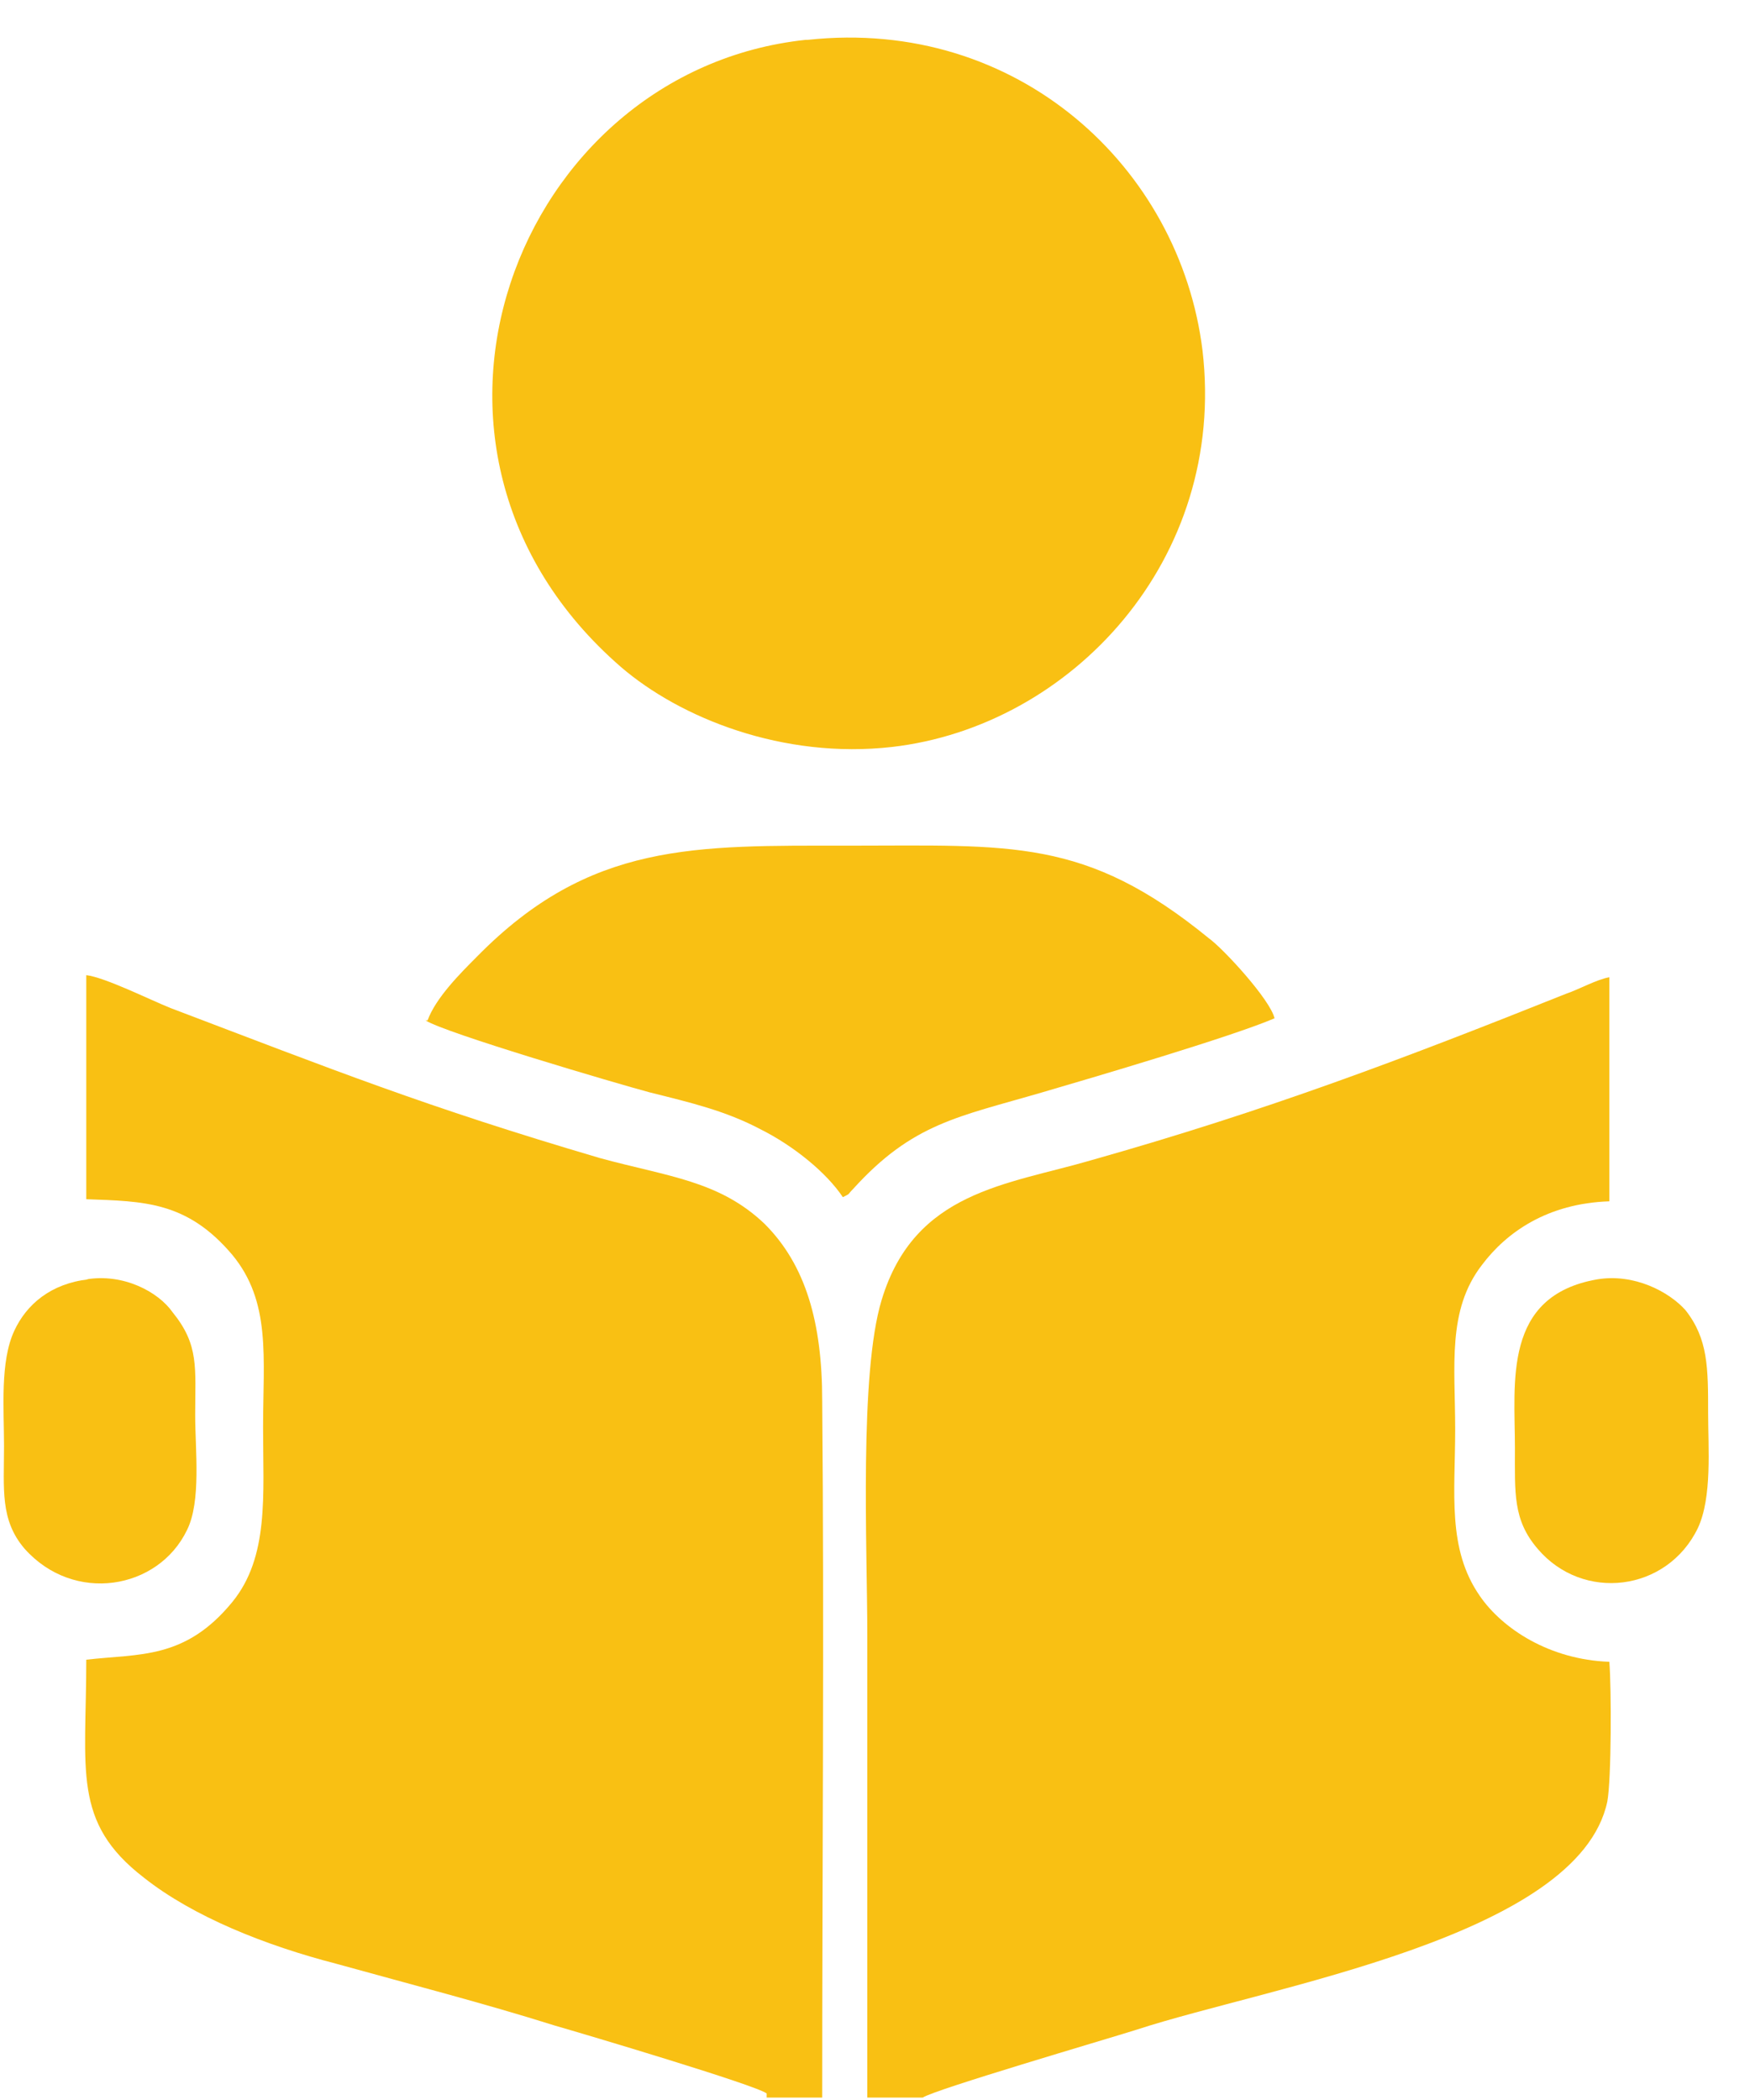
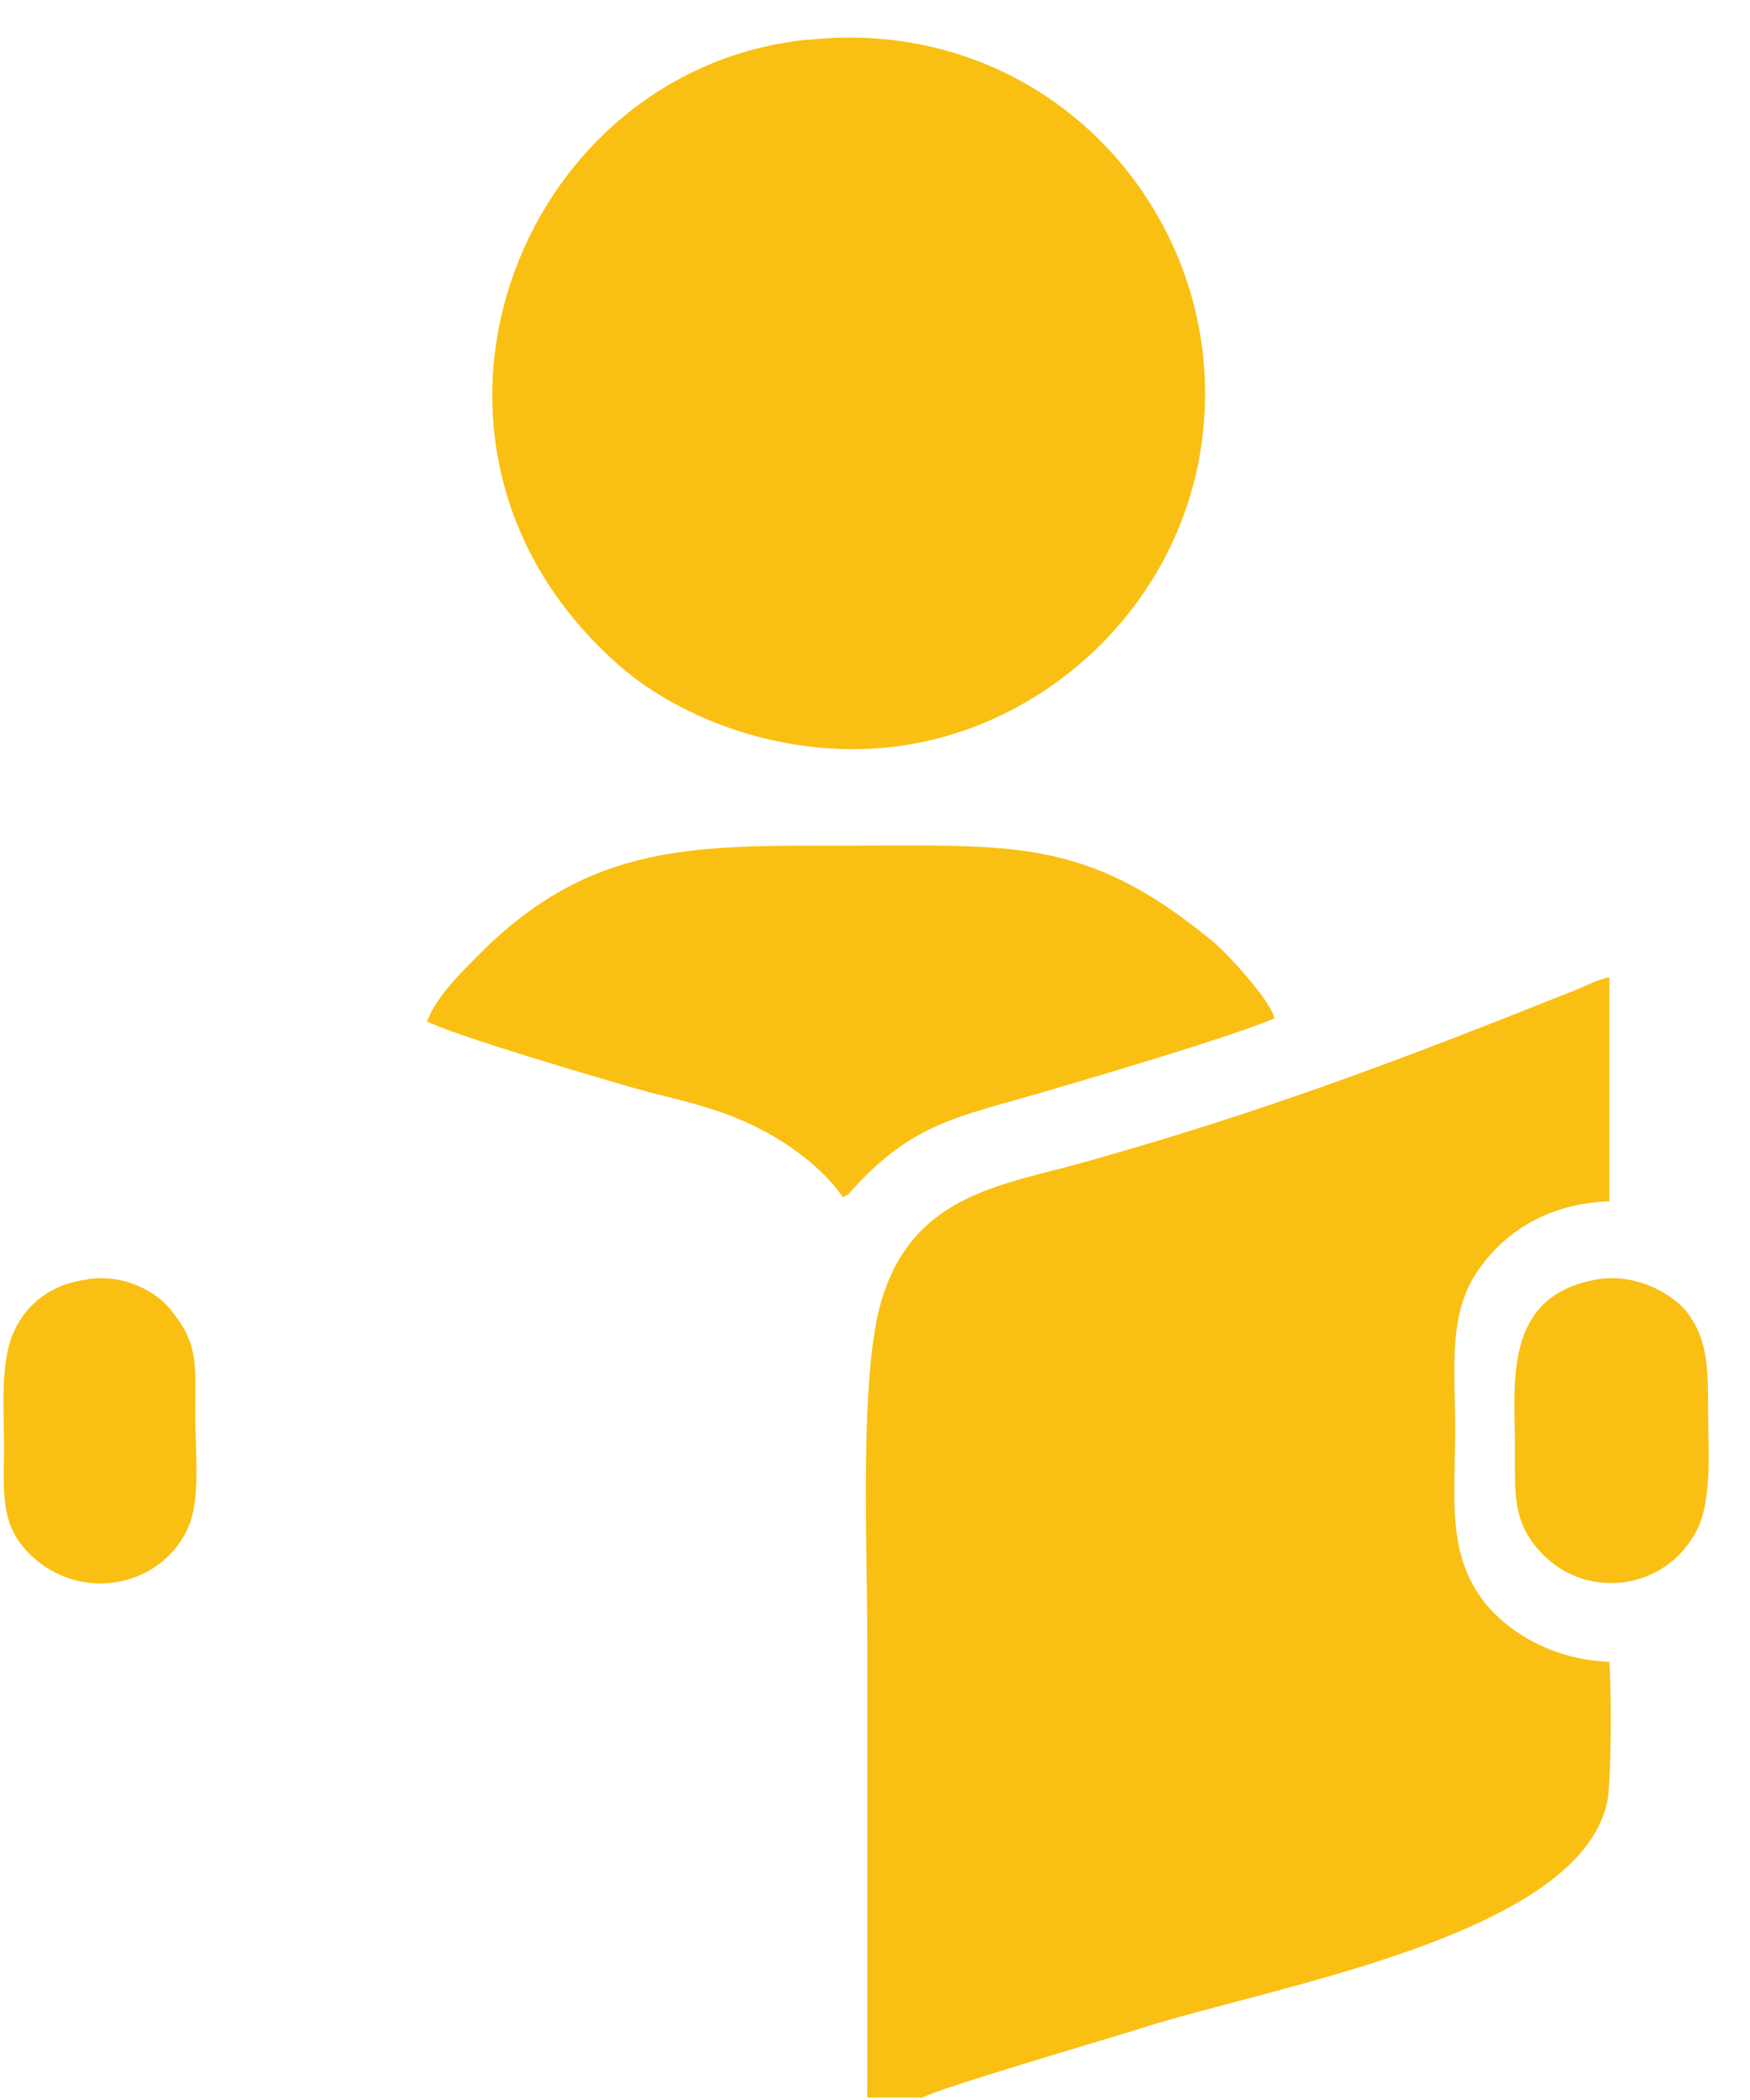
<svg xmlns="http://www.w3.org/2000/svg" width="30" height="36" viewBox="0 0 30 36" fill="none">
  <path fill-rule="evenodd" clip-rule="evenodd" d="M14.868 35.958H15.819C16.031 35.818 18.92 34.972 19.484 34.795C21.739 34.056 27.061 33.21 27.554 30.884C27.625 30.496 27.625 28.946 27.589 28.488C26.567 28.452 25.757 27.924 25.369 27.36C24.805 26.549 24.946 25.598 24.946 24.506C24.946 23.413 24.805 22.462 25.404 21.686C25.827 21.122 26.532 20.629 27.589 20.594V16.753C27.378 16.788 27.061 16.964 26.849 17.035C24.03 18.162 21.704 19.043 18.709 19.889C17.264 20.312 15.678 20.418 15.114 22.285C14.727 23.554 14.868 26.549 14.868 28.029C14.868 30.672 14.868 33.315 14.868 35.994V35.958Z" fill="#F9C013" />
-   <path fill-rule="evenodd" clip-rule="evenodd" d="M13.143 35.958H14.095C14.095 32.047 14.13 27.924 14.095 24.012C14.095 22.673 13.813 21.686 13.108 20.981C12.333 20.241 11.452 20.171 10.289 19.854C7.294 18.973 5.708 18.338 2.924 17.281C2.572 17.14 1.796 16.753 1.479 16.717V20.558C2.466 20.594 3.206 20.594 3.981 21.51C4.651 22.32 4.51 23.272 4.51 24.47C4.51 25.633 4.615 26.69 3.981 27.465C3.171 28.452 2.395 28.346 1.479 28.452C1.479 30.355 1.232 31.236 2.466 32.188C3.312 32.857 4.545 33.35 5.778 33.668C7.047 34.02 8.28 34.337 9.514 34.725C10.007 34.866 12.967 35.747 13.143 35.888V35.958Z" fill="#F9C013" />
-   <path fill-rule="evenodd" clip-rule="evenodd" d="M13.812 0.683C8.844 1.211 6.341 7.696 10.641 11.431C11.663 12.312 13.425 13.017 15.292 12.805C18.358 12.453 21.037 9.598 20.614 6.004C20.226 2.868 17.442 0.295 13.848 0.683H13.812Z" fill="#F9C013" />
+   <path fill-rule="evenodd" clip-rule="evenodd" d="M13.812 0.683C8.844 1.211 6.341 7.696 10.641 11.431C11.663 12.312 13.425 13.017 15.292 12.805C18.358 12.453 21.037 9.598 20.614 6.004C20.226 2.868 17.442 0.295 13.848 0.683H13.812" fill="#F9C013" />
  <path fill-rule="evenodd" clip-rule="evenodd" d="M7.295 17.492C7.612 17.704 10.607 18.585 11.136 18.726C11.841 18.902 12.44 19.043 13.039 19.36C13.603 19.642 14.167 20.1 14.449 20.523C14.59 20.453 14.519 20.488 14.625 20.382C15.647 19.254 16.422 19.149 17.867 18.726C18.713 18.479 21.109 17.774 21.849 17.457C21.779 17.14 20.968 16.259 20.721 16.083C18.607 14.356 17.338 14.497 14.554 14.497C11.911 14.497 10.114 14.426 8.176 16.4C7.894 16.682 7.471 17.105 7.33 17.492H7.295Z" fill="#F9C013" />
  <path fill-rule="evenodd" clip-rule="evenodd" d="M1.514 21.932C0.879 22.003 0.457 22.355 0.245 22.813C-0.002 23.342 0.069 24.152 0.069 24.787C0.069 25.526 -0.002 26.055 0.421 26.549C1.267 27.5 2.712 27.253 3.205 26.231C3.452 25.738 3.346 24.857 3.346 24.258C3.346 23.447 3.417 23.06 2.959 22.496C2.712 22.143 2.113 21.826 1.478 21.932H1.514Z" fill="#F9C013" />
  <path fill-rule="evenodd" clip-rule="evenodd" d="M27.38 21.932C25.759 22.214 25.97 23.694 25.97 24.822C25.97 25.597 25.935 26.055 26.358 26.549C27.133 27.465 28.578 27.289 29.106 26.196C29.353 25.668 29.282 24.822 29.282 24.223C29.282 23.447 29.282 22.954 28.895 22.461C28.613 22.144 28.014 21.826 27.38 21.932Z" fill="#F9C013" />
</svg>